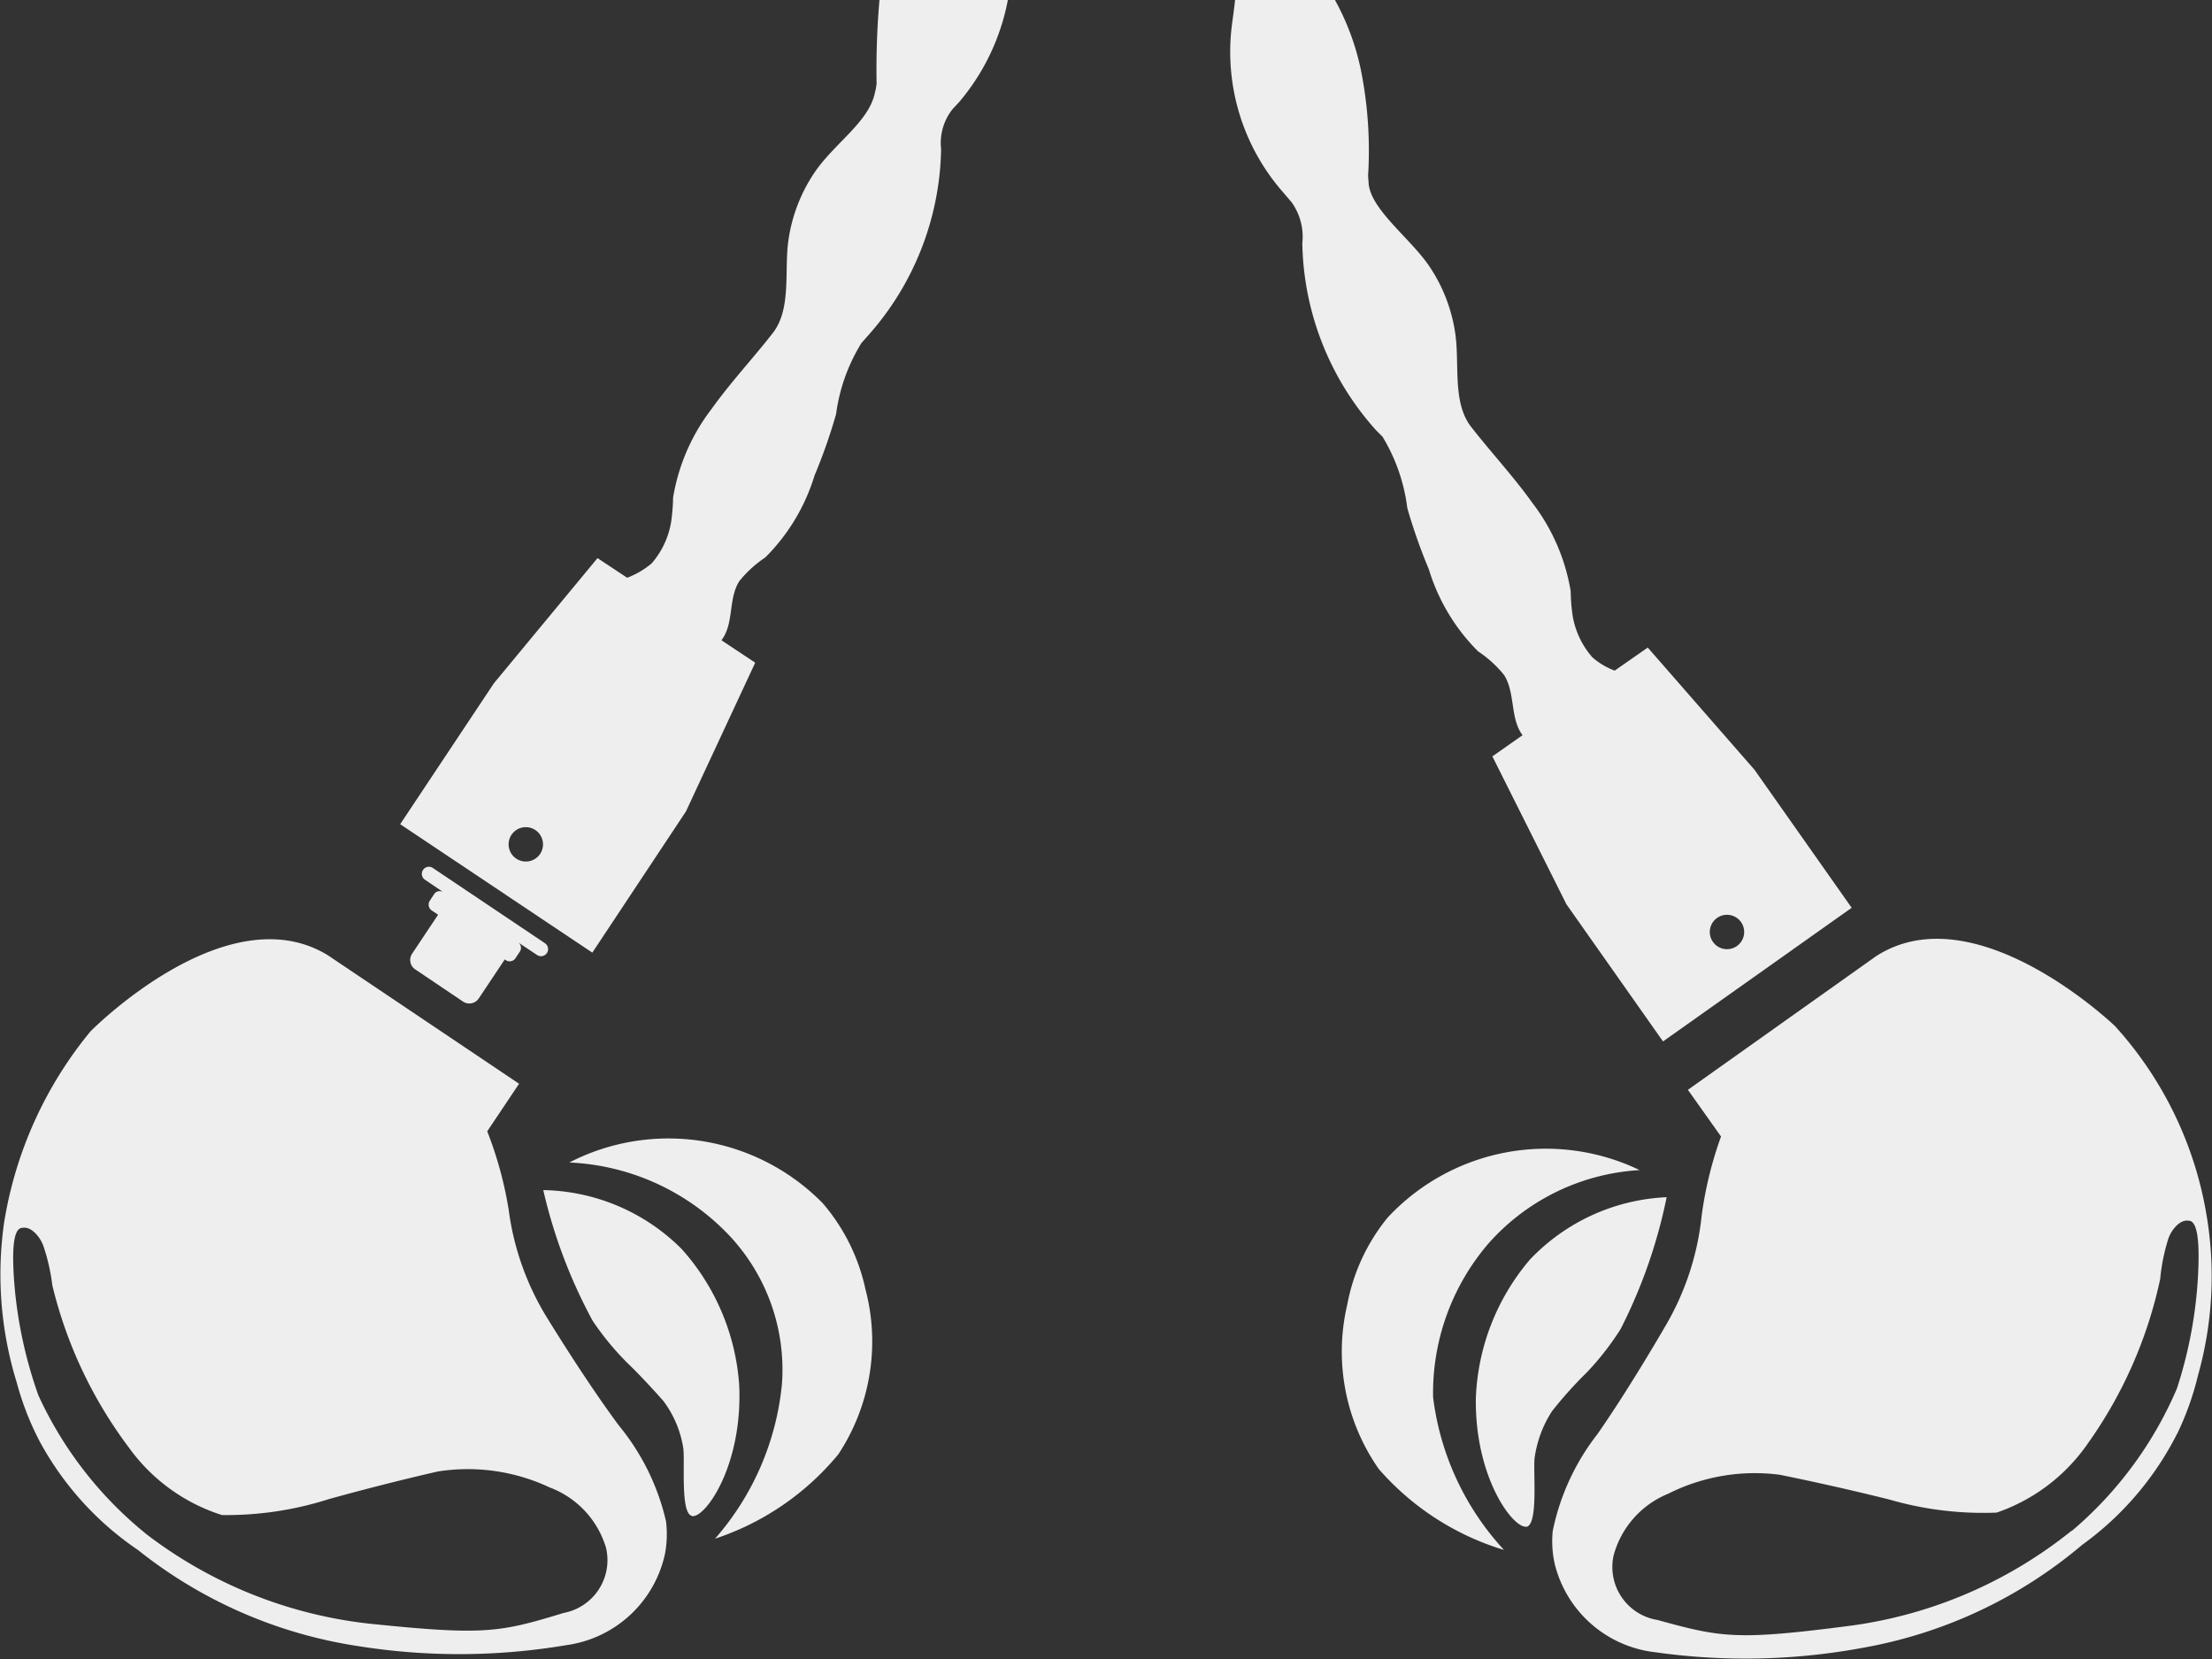
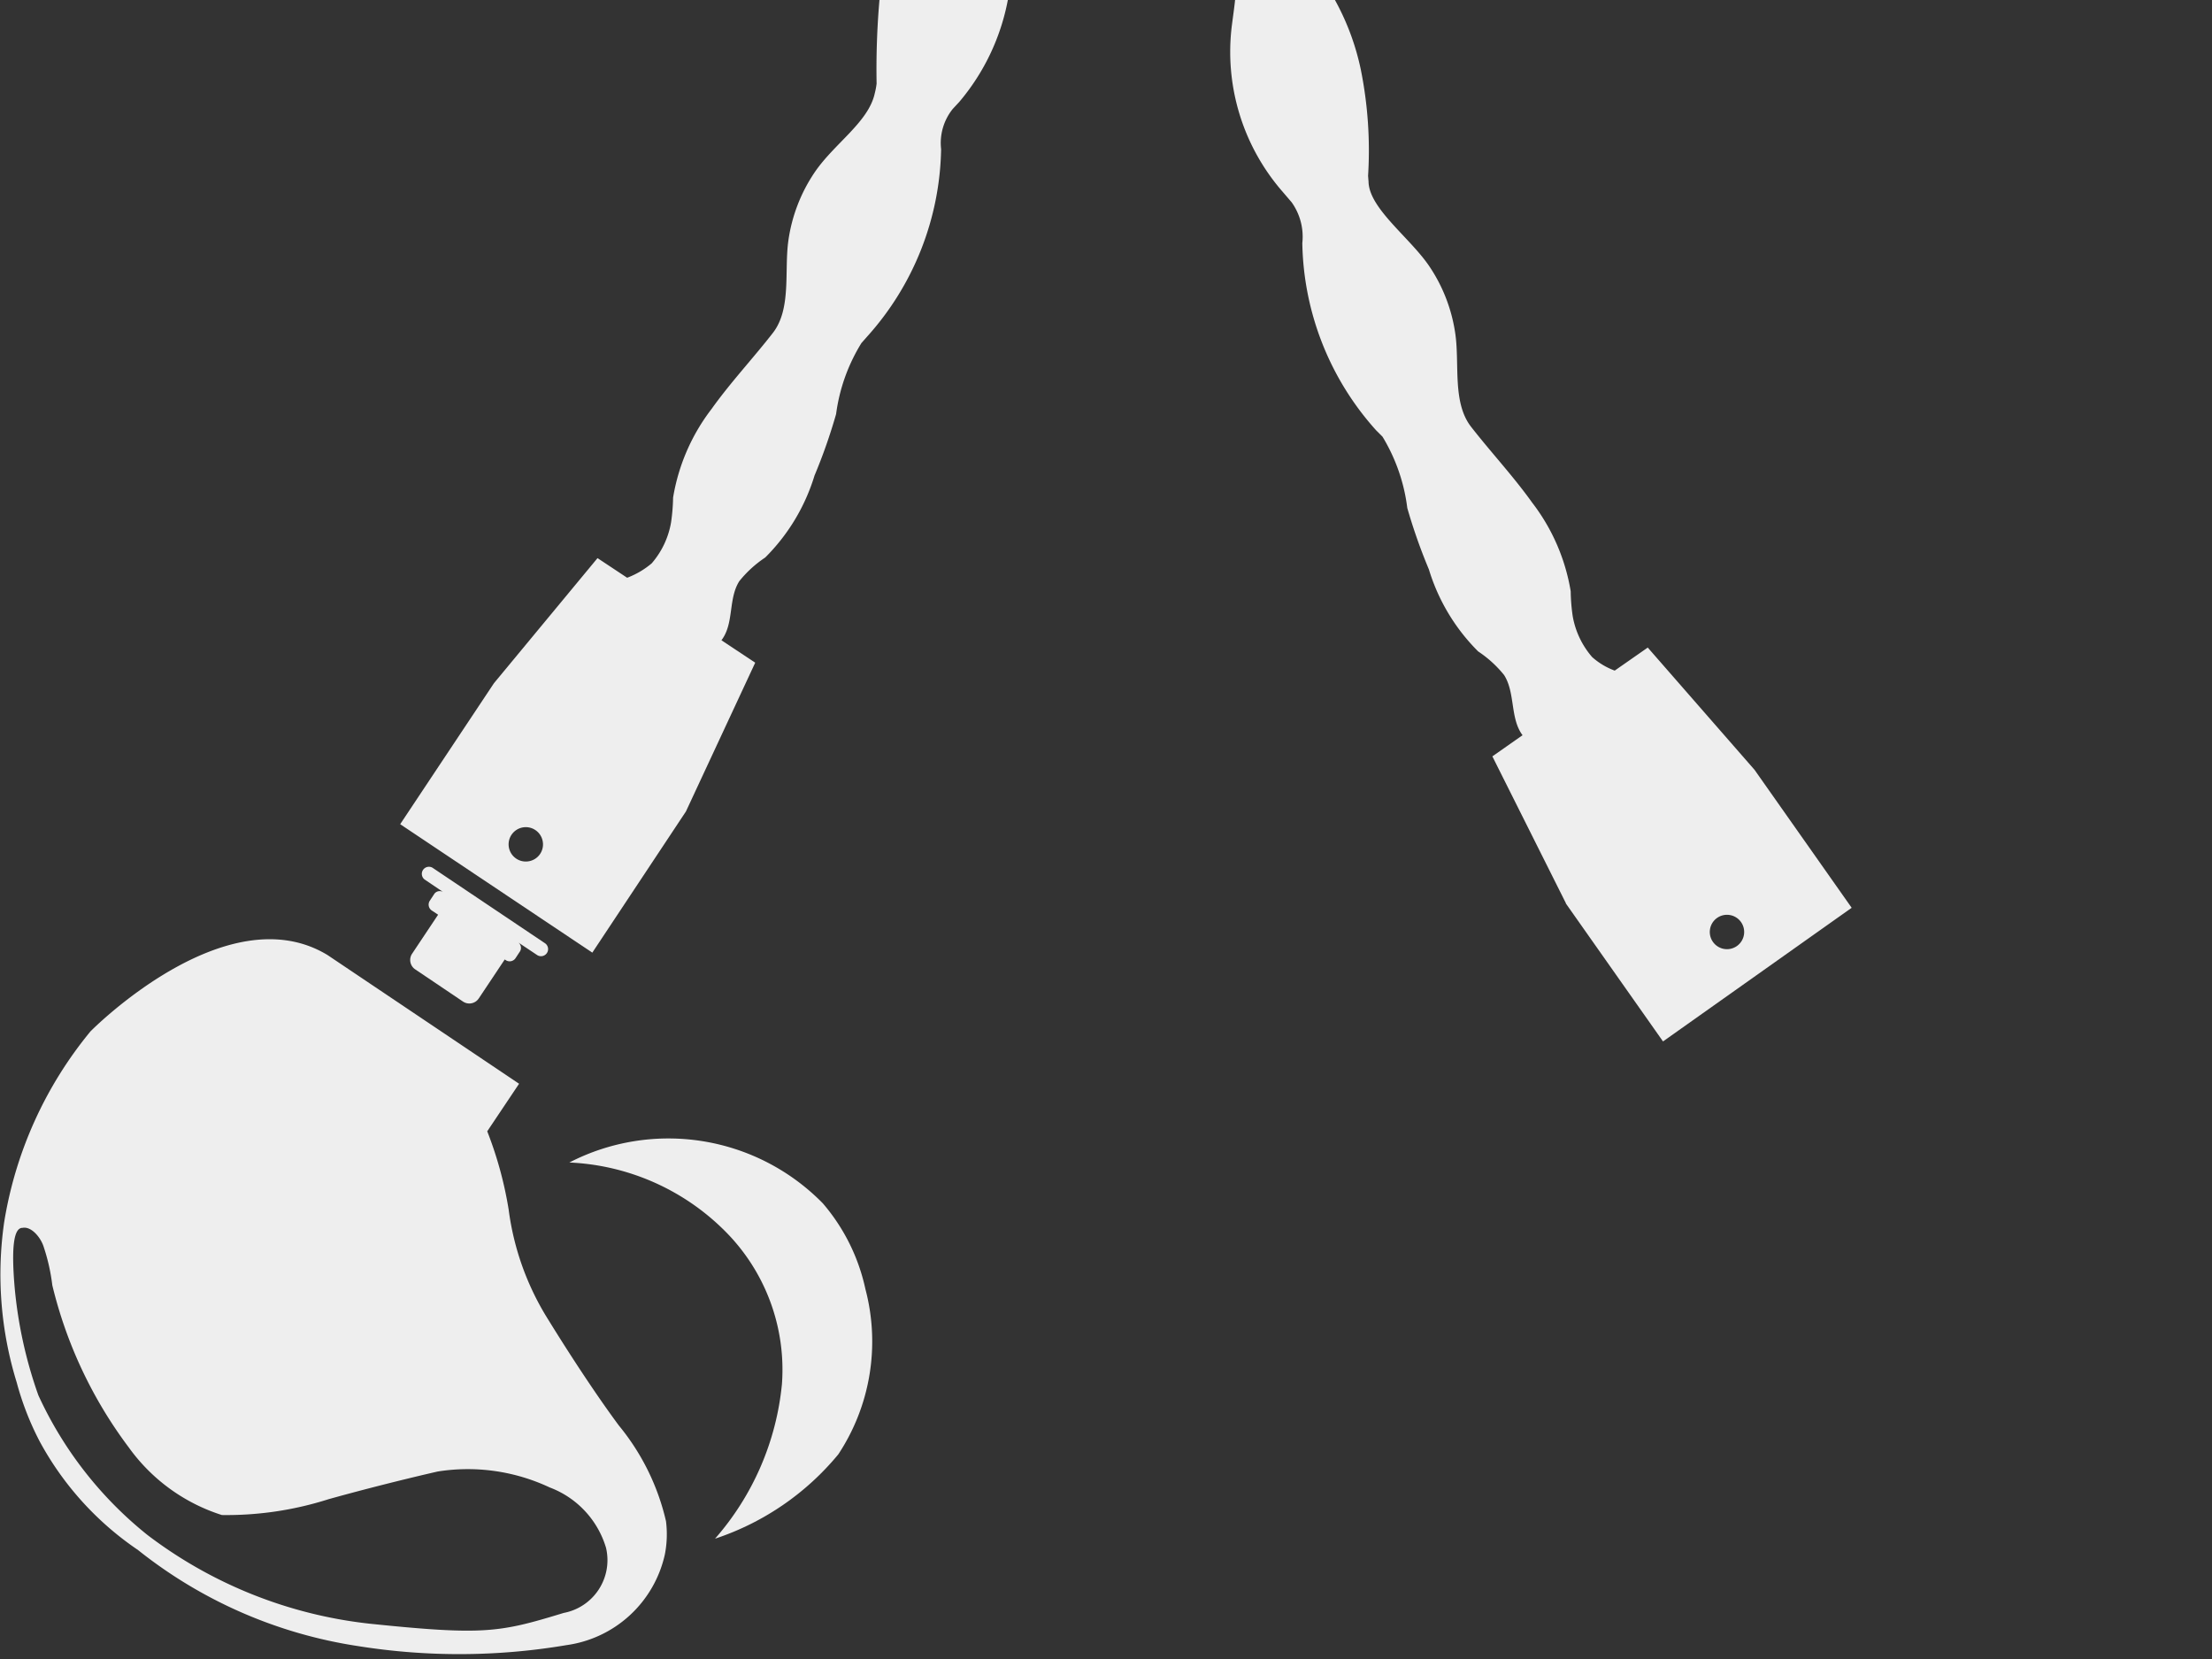
<svg xmlns="http://www.w3.org/2000/svg" width="48" height="36" viewBox="0 0 48 36">
  <rect x="0" y="0" width="48" height="36" fill="#333333" stroke="none" />
  <defs>
    <clipPath id="clip-path">
      <rect id="Rectangle_1143" data-name="Rectangle 1143" width="48" height="36" fill="none" />
    </clipPath>
  </defs>
  <g id="icon-moray" transform="translate(0 0)">
    <g id="Group_1521" data-name="Group 1521" transform="translate(0 0)" clip-path="url(#clip-path)">
      <path id="Path_8815" data-name="Path 8815" d="M15.555,33.387a5.848,5.848,0,0,0,2.668-1.828,4.445,4.445,0,0,0,.588-3.587,4.215,4.215,0,0,0-.924-1.86,4.691,4.691,0,0,0-5.5-.886,5.088,5.088,0,0,1,3.373,1.484A4.251,4.251,0,0,1,17,30.034a5.96,5.96,0,0,1-1.45,3.353" transform="translate(-0.032 0)" fill="#eee" />
-       <path id="Path_8816" data-name="Path 8816" d="M15.048,32.9c.291.04,1.1-1.1,1.024-2.833A4.921,4.921,0,0,0,14.82,27.1a4.35,4.35,0,0,0-3-1.275,11.181,11.181,0,0,0,1.071,2.835,6.074,6.074,0,0,0,.761.923c.275.263.622.644.775.819a2.288,2.288,0,0,1,.433,1.038c.035.318-.066,1.42.191,1.455" transform="translate(-0.031 0)" fill="#eee" />
      <path id="Path_8817" data-name="Path 8817" d="M2.977,33.621a10.074,10.074,0,0,0,4.8,2.1,13.935,13.935,0,0,0,4.515-.022,2.542,2.542,0,0,0,2.135-1.967,2.26,2.26,0,0,0,.025-.722,5.05,5.05,0,0,0-1.023-2.077c-.736-.993-1.519-2.276-1.519-2.276a5.92,5.92,0,0,1-.872-2.408,8.284,8.284,0,0,0-.465-1.7l.691-1.032L7.107,20.724c-2.2-1.334-5.143,1.656-5.143,1.656A8.688,8.688,0,0,0,.091,26.518,7.946,7.946,0,0,0,.363,30a6.276,6.276,0,0,0,.492,1.267,6.685,6.685,0,0,0,2.122,2.356M.832,30.276a9.563,9.563,0,0,1-.51-2.294C.239,27.056.3,26.64.49,26.644c.192-.037.4.213.462.425a4.191,4.191,0,0,1,.183.82,9.593,9.593,0,0,0,1.659,3.519,3.962,3.962,0,0,0,2.021,1.468,7.294,7.294,0,0,0,2.319-.345c1.28-.356,2.367-.6,2.367-.6a4.175,4.175,0,0,1,2.429.347,2.014,2.014,0,0,1,1.22,1.307A1.165,1.165,0,0,1,12.233,35c-1.394.425-1.724.491-4.22.233A9.713,9.713,0,0,1,3.2,33.309,8.327,8.327,0,0,1,.832,30.276" transform="translate(0 0)" fill="#eee" />
-       <path id="Path_8818" data-name="Path 8818" d="M32.711,33.633a5.849,5.849,0,0,1-2.716-1.756,4.445,4.445,0,0,1-.683-3.57,4.208,4.208,0,0,1,.874-1.884,4.691,4.691,0,0,1,5.47-1.032,4.75,4.75,0,0,0-3.269,1.579,4.977,4.977,0,0,0-1.213,3.35,5.954,5.954,0,0,0,1.538,3.313" transform="translate(-0.076 0)" fill="#eee" />
-       <path id="Path_8819" data-name="Path 8819" d="M33.21,33.128c-.29.048-1.129-1.067-1.1-2.8a4.92,4.92,0,0,1,1.172-2.994,4.355,4.355,0,0,1,2.968-1.355,11.19,11.19,0,0,1-1,2.863,6.073,6.073,0,0,1-.736.943,8.724,8.724,0,0,0-.753.84,2.5,2.5,0,0,0-.379,1.031c-.024.38.078,1.435-.178,1.477" transform="translate(-0.084 0)" fill="#eee" />
-       <path id="Path_8820" data-name="Path 8820" d="M47.329,31.119a6.293,6.293,0,0,0,.457-1.28,7.937,7.937,0,0,0,.181-3.486,8.068,8.068,0,0,0-1.983-4.086s-3.024-2.91-5.185-1.518l-4.084,2.9.719,1.013a8.321,8.321,0,0,0-.42,1.715,5.928,5.928,0,0,1-.807,2.431s-.749,1.3-1.457,2.315a5.065,5.065,0,0,0-.968,2.1,2.233,2.233,0,0,0,.045.721,2.54,2.54,0,0,0,2.186,1.91,13.946,13.946,0,0,0,4.514-.1,10.08,10.08,0,0,0,4.744-2.231,6.7,6.7,0,0,0,2.06-2.412m-2.29,2.106a9.715,9.715,0,0,1-4.761,2.056c-2.487.324-2.82.268-4.225-.12a1.164,1.164,0,0,1-.952-1.4,2.013,2.013,0,0,1,1.184-1.339,4.178,4.178,0,0,1,2.42-.412s1.092.216,2.381.538a7.31,7.31,0,0,0,2.328.283A3.97,3.97,0,0,0,45.4,31.314a9.6,9.6,0,0,0,1.564-3.562,4.127,4.127,0,0,1,.162-.825c.056-.214.256-.469.45-.438.188-.008.261.406.2,1.334a9.551,9.551,0,0,1-.449,2.307,8.34,8.34,0,0,1-2.286,3.095" transform="translate(-0.088 0)" fill="#eee" />
      <path id="Path_8821" data-name="Path 8821" d="M38.144,16.706h0l-2.318-2.654-.717.5a1.524,1.524,0,0,1-.49-.294,1.834,1.834,0,0,1-.422-.89,4,4,0,0,1-.043-.537,4.3,4.3,0,0,0-.837-1.925c-.41-.575-.895-1.092-1.329-1.65-.4-.521-.246-1.337-.335-1.991a3.5,3.5,0,0,0-.576-1.5c-.426-.621-1.3-1.245-1.31-1.825l-.01-.124A8.882,8.882,0,0,0,29.6,1.513,5.41,5.41,0,0,0,29.038,0H26.871c-.019.184-.047.369-.07.553a4.619,4.619,0,0,0,1.107,3.614l.19.222a1.285,1.285,0,0,1,.232.887,6.23,6.23,0,0,0,1.6,4.06l.14.14a3.9,3.9,0,0,1,.538,1.548,12.133,12.133,0,0,0,.469,1.333,4.262,4.262,0,0,0,1.069,1.779,2.466,2.466,0,0,1,.563.513c.246.388.126.939.4,1.305l-.655.459L34.05,19.6h0l0,.007v0h0l2.107,2.992h0l4.094-2.9Zm-.653,3.887a.373.373,0,1,1,.423-.313.373.373,0,0,1-.423.313" transform="translate(-0.07 0)" fill="#eee" />
      <path id="Path_8822" data-name="Path 8822" d="M9.407,18.829a.154.154,0,0,0-.17.256l.4.27a.147.147,0,0,0-.187.038l-.1.152a.154.154,0,0,0,.043.213l.137.091-.565.847a.245.245,0,0,0,.068.339l1.039.7a.246.246,0,0,0,.34-.069l.564-.846.022.015a.153.153,0,0,0,.212-.043l.1-.152a.149.149,0,0,0-.038-.187l.409.273a.154.154,0,0,0,.171-.256Z" transform="translate(-0.023 0)" fill="#eee" />
      <path id="Path_8823" data-name="Path 8823" d="M19.107,0a17.44,17.44,0,0,0-.062,1.813,1.415,1.415,0,0,1-.039.208c-.132.626-.876,1.09-1.3,1.711a3.517,3.517,0,0,0-.577,1.5c-.089.654.07,1.47-.334,1.991-.434.558-.92,1.075-1.33,1.65a4.307,4.307,0,0,0-.836,1.925,4.177,4.177,0,0,1-.044.537,1.824,1.824,0,0,1-.421.89,1.808,1.808,0,0,1-.532.312l-.643-.426-2.247,2.714h0l-2.035,3.06,4.169,2.787h0L14.9,17.62v0l.006-.008h0l1.505-3.232-.733-.486h0c.279-.366.142-.895.388-1.283a2.484,2.484,0,0,1,.562-.513,4.258,4.258,0,0,0,1.07-1.779,11.924,11.924,0,0,0,.468-1.333,3.9,3.9,0,0,1,.55-1.542l.129-.146a6.235,6.235,0,0,0,1.6-4.06,1.178,1.178,0,0,1,.254-.876l.137-.147A4.8,4.8,0,0,0,21.893,0ZM11.5,18.689a.373.373,0,1,1,.3-.432.371.371,0,0,1-.3.432" transform="translate(-0.023 0)" fill="#eee" />
    </g>
  </g>
</svg>